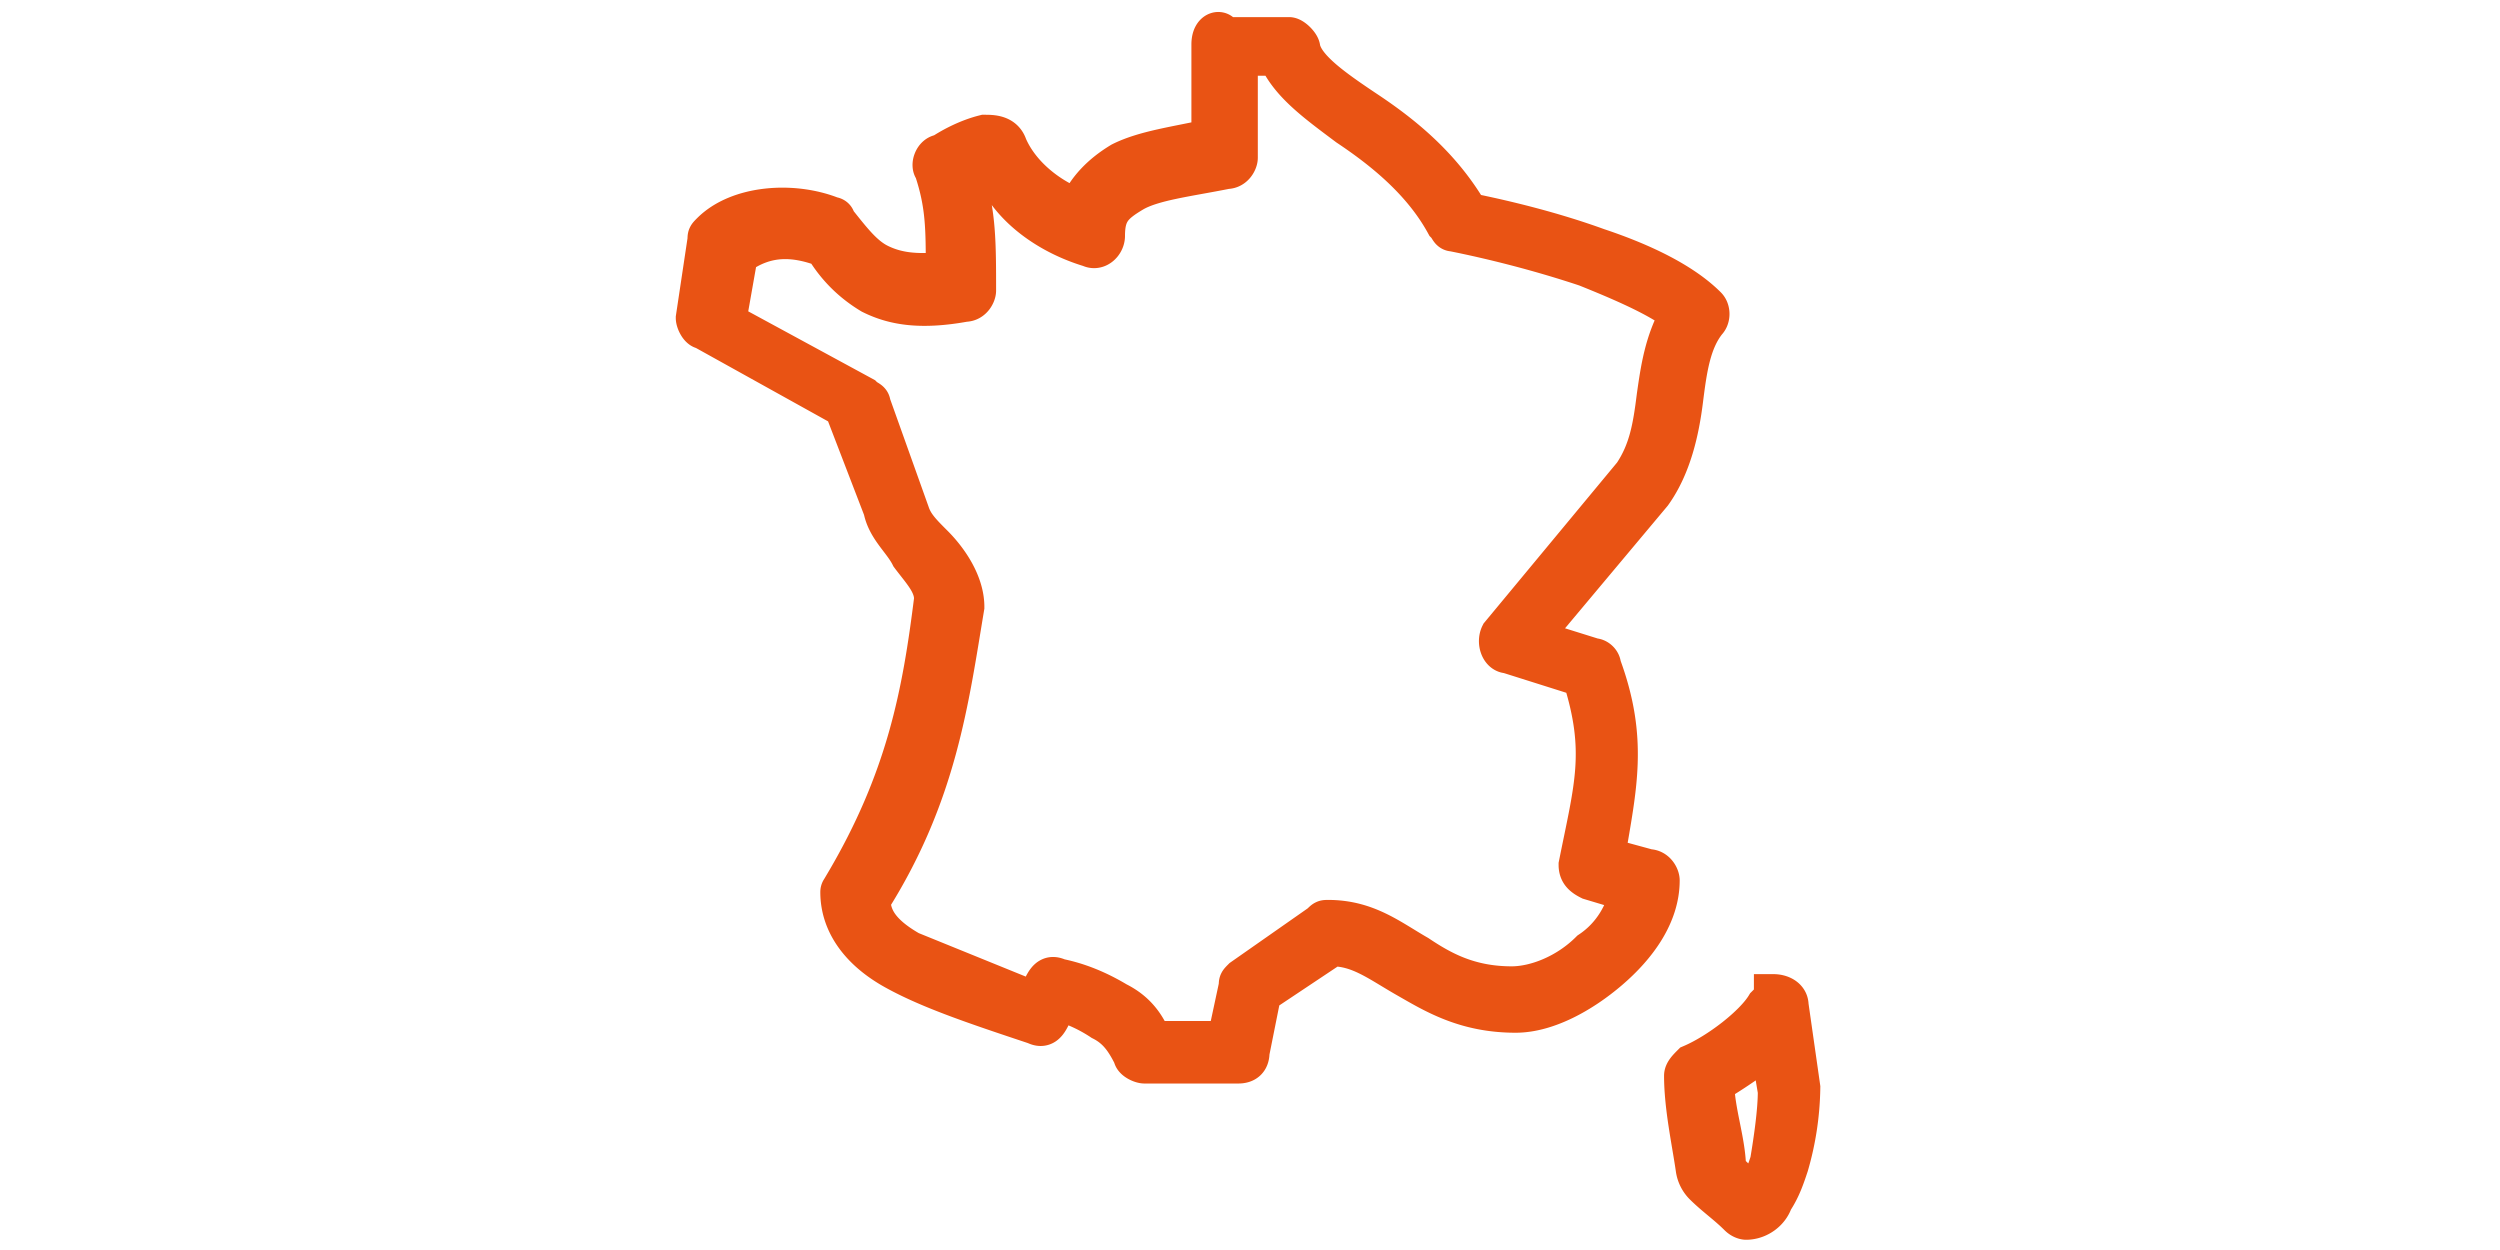
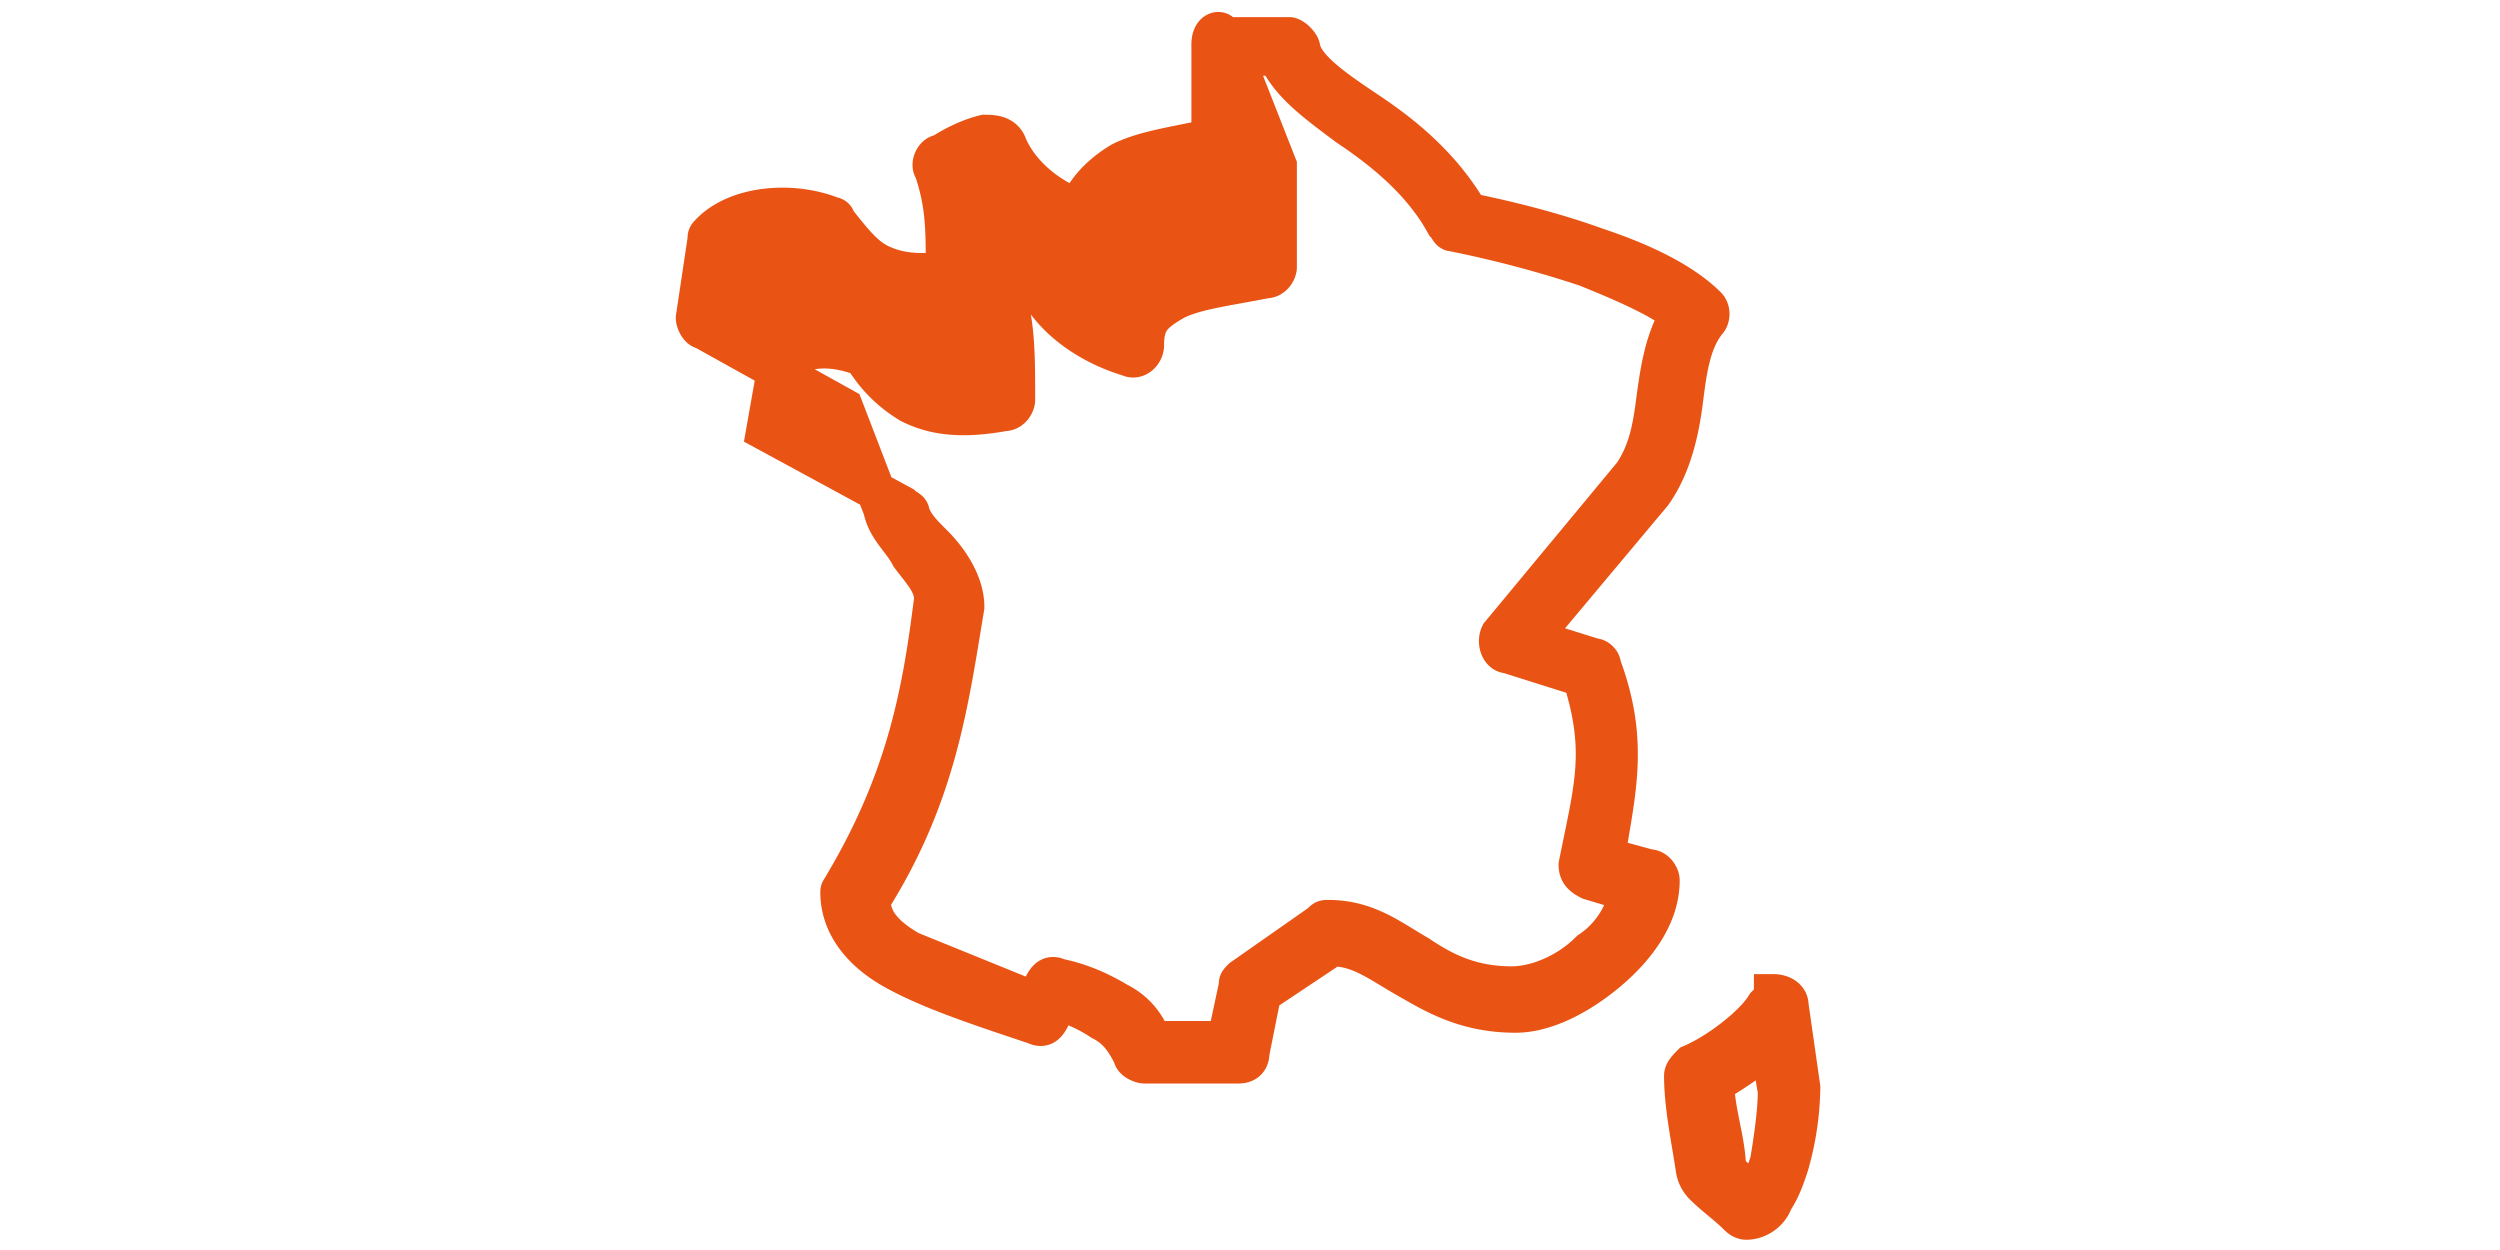
<svg xmlns="http://www.w3.org/2000/svg" viewBox="0 0 64 32">
-   <path d="M31 1.138v2.4c-.9.2-1.7.3-2.3.6-.5.3-.9.7-1.1 1.2-.8-.3-1.5-.9-1.8-1.6-.1-.3-.4-.3-.6-.3-.4.1-.8.3-1.1.5-.2 0-.3.3-.2.4.3.9.3 1.5.3 2.6-.8.1-1.3 0-1.7-.2s-.7-.6-1.1-1.1c0-.1-.1-.1-.1-.1-1-.4-2.4-.3-3.1.4-.1.1-.1.1-.1.2l-.3 2c0 .1.1.3.2.3l3.6 2 1 2.6c.1.5.5.8.7 1.2.3.4.6.7.6 1.1-.3 2.4-.7 4.6-2.3 7.3 0 .1-.1.1-.1.2 0 .8.5 1.5 1.4 2s2.1.9 3.6 1.4c.2.1.3 0 .4-.2l.2-.4c.4.1.8.3 1.1.5.4.2.6.5.8.9 0 .1.2.2.3.2h2.4c.2 0 .3-.1.3-.3l.3-1.5 1.8-1.2c.7 0 1.2.4 1.9.8s1.5.9 2.8.9c.8 0 1.7-.5 2.4-1.1s1.3-1.4 1.3-2.3c0-.1-.1-.3-.3-.3l-1.1-.3c.3-1.8.6-3-.1-4.9 0-.1-.1-.2-.2-.2l-1.6-.5 3.1-3.7c.5-.7.7-1.6.8-2.4s.2-1.5.6-2c.1-.1.1-.3 0-.4-.6-.6-1.6-1.1-2.8-1.5-1.1-.4-2.3-.7-3.3-.9-.7-1.2-1.7-2-2.6-2.6s-1.6-1.1-1.7-1.6c0-.1-.2-.3-.3-.3h-1.7c0-.2-.3-.2-.3.2h0zm.6.3h1.1c.3.7 1 1.2 1.8 1.8.9.6 1.9 1.4 2.5 2.5.1.1.1.2.2.2 1 .2 2.2.5 3.4.9 1 .4 1.9.8 2.4 1.2-.4.7-.5 1.4-.6 2.1-.1.8-.2 1.4-.6 2l-3.4 4.1c-.1.2 0 .5.2.5l1.9.6c.6 1.9.3 2.8-.1 4.8 0 .2.1.3.3.4l1 .3c-.1.5-.4 1.1-1 1.5-.6.6-1.4.9-2 .9-1.1 0-1.8-.4-2.4-.8-.7-.4-1.3-.9-2.3-.9-.1 0-.1 0-.2.1l-2 1.4c-.1.1-.1.1-.1.2l-.3 1.4h-1.9c-.2-.5-.5-.8-.9-1-.5-.3-1-.5-1.5-.6-.2-.1-.3 0-.4.2l-.2.4-3.2-1.3c-.7-.4-1-.8-1-1.3 1.7-2.7 2-5.1 2.4-7.5 0-.6-.4-1.2-.8-1.6-.3-.3-.5-.5-.6-.8l-1-2.8c0-.1-.1-.1-.2-.2l-3.5-1.9.3-1.7c.7-.5 1.4-.5 2.2-.2.3.5.7.9 1.2 1.2.6.3 1.3.4 2.4.2.2 0 .3-.2.3-.3 0-1.2 0-2-.3-2.9.2-.1.5-.2.7-.3.4 1.1 1.5 1.8 2.5 2.1.2.1.4-.1.4-.3 0-.6.2-.8.7-1.1s1.4-.4 2.4-.6c.2 0 .3-.2.3-.3v-2.6zm13.6 24.3c-.3.5-1.2 1.2-1.9 1.5-.1.1-.2.2-.2.3 0 .8.2 1.7.3 2.4a.76.76 0 0 0 .2.4c.3.3.6.5.9.8.1.1.2.1.2.1.3 0 .6-.2.7-.5.2-.3.3-.6.4-.9a7.47 7.47 0 0 0 .3-2l-.3-2.1c0-.2-.2-.3-.4-.3 0 .1-.1.2-.2.3h0zm.1 1l.2 1.2c0 .5-.1 1.2-.2 1.8-.1.3-.2.6-.4.8-.3-.2-.5-.4-.7-.6 0-.7-.3-1.5-.3-2.2.5-.3 1.1-.7 1.4-1z" fill="#e95314" stroke="#e95314" stroke-miterlimit="10" />
+   <path d="M31 1.138v2.4c-.9.2-1.7.3-2.3.6-.5.3-.9.7-1.1 1.2-.8-.3-1.5-.9-1.8-1.6-.1-.3-.4-.3-.6-.3-.4.1-.8.3-1.1.5-.2 0-.3.3-.2.4.3.9.3 1.5.3 2.6-.8.1-1.3 0-1.7-.2s-.7-.6-1.1-1.1c0-.1-.1-.1-.1-.1-1-.4-2.4-.3-3.1.4-.1.1-.1.1-.1.2l-.3 2c0 .1.1.3.2.3l3.6 2 1 2.6c.1.5.5.8.7 1.2.3.4.6.7.6 1.1-.3 2.4-.7 4.6-2.3 7.3 0 .1-.1.1-.1.2 0 .8.5 1.5 1.4 2s2.1.9 3.6 1.4c.2.1.3 0 .4-.2l.2-.4c.4.1.8.3 1.1.5.4.2.6.5.8.9 0 .1.2.2.3.2h2.4c.2 0 .3-.1.3-.3l.3-1.5 1.8-1.2c.7 0 1.2.4 1.9.8s1.5.9 2.8.9c.8 0 1.7-.5 2.4-1.1s1.3-1.4 1.3-2.3c0-.1-.1-.3-.3-.3l-1.1-.3c.3-1.8.6-3-.1-4.9 0-.1-.1-.2-.2-.2l-1.6-.5 3.1-3.7c.5-.7.7-1.6.8-2.4s.2-1.5.6-2c.1-.1.1-.3 0-.4-.6-.6-1.6-1.1-2.8-1.5-1.1-.4-2.3-.7-3.3-.9-.7-1.2-1.7-2-2.6-2.6s-1.6-1.1-1.7-1.6c0-.1-.2-.3-.3-.3h-1.7c0-.2-.3-.2-.3.2h0zm.6.3h1.1c.3.7 1 1.2 1.8 1.8.9.6 1.9 1.4 2.5 2.5.1.1.1.2.2.2 1 .2 2.2.5 3.4.9 1 .4 1.9.8 2.4 1.2-.4.7-.5 1.4-.6 2.1-.1.8-.2 1.4-.6 2l-3.4 4.1c-.1.2 0 .5.2.5l1.9.6c.6 1.9.3 2.8-.1 4.8 0 .2.1.3.3.4l1 .3c-.1.5-.4 1.1-1 1.5-.6.6-1.4.9-2 .9-1.1 0-1.8-.4-2.4-.8-.7-.4-1.3-.9-2.3-.9-.1 0-.1 0-.2.1l-2 1.4c-.1.1-.1.1-.1.2l-.3 1.4h-1.9c-.2-.5-.5-.8-.9-1-.5-.3-1-.5-1.5-.6-.2-.1-.3 0-.4.2l-.2.4-3.2-1.3c-.7-.4-1-.8-1-1.3 1.7-2.7 2-5.1 2.4-7.5 0-.6-.4-1.2-.8-1.6-.3-.3-.5-.5-.6-.8c0-.1-.1-.1-.2-.2l-3.5-1.9.3-1.7c.7-.5 1.4-.5 2.2-.2.3.5.7.9 1.2 1.2.6.3 1.3.4 2.4.2.2 0 .3-.2.3-.3 0-1.2 0-2-.3-2.9.2-.1.5-.2.7-.3.4 1.1 1.5 1.8 2.5 2.1.2.1.4-.1.4-.3 0-.6.2-.8.7-1.1s1.4-.4 2.4-.6c.2 0 .3-.2.3-.3v-2.6zm13.6 24.3c-.3.5-1.2 1.2-1.9 1.5-.1.1-.2.2-.2.3 0 .8.2 1.7.3 2.4a.76.76 0 0 0 .2.4c.3.3.6.5.9.8.1.1.2.1.2.1.3 0 .6-.2.7-.5.2-.3.3-.6.4-.9a7.47 7.47 0 0 0 .3-2l-.3-2.1c0-.2-.2-.3-.4-.3 0 .1-.1.2-.2.3h0zm.1 1l.2 1.2c0 .5-.1 1.2-.2 1.8-.1.3-.2.6-.4.8-.3-.2-.5-.4-.7-.6 0-.7-.3-1.5-.3-2.2.5-.3 1.1-.7 1.4-1z" fill="#e95314" stroke="#e95314" stroke-miterlimit="10" />
</svg>